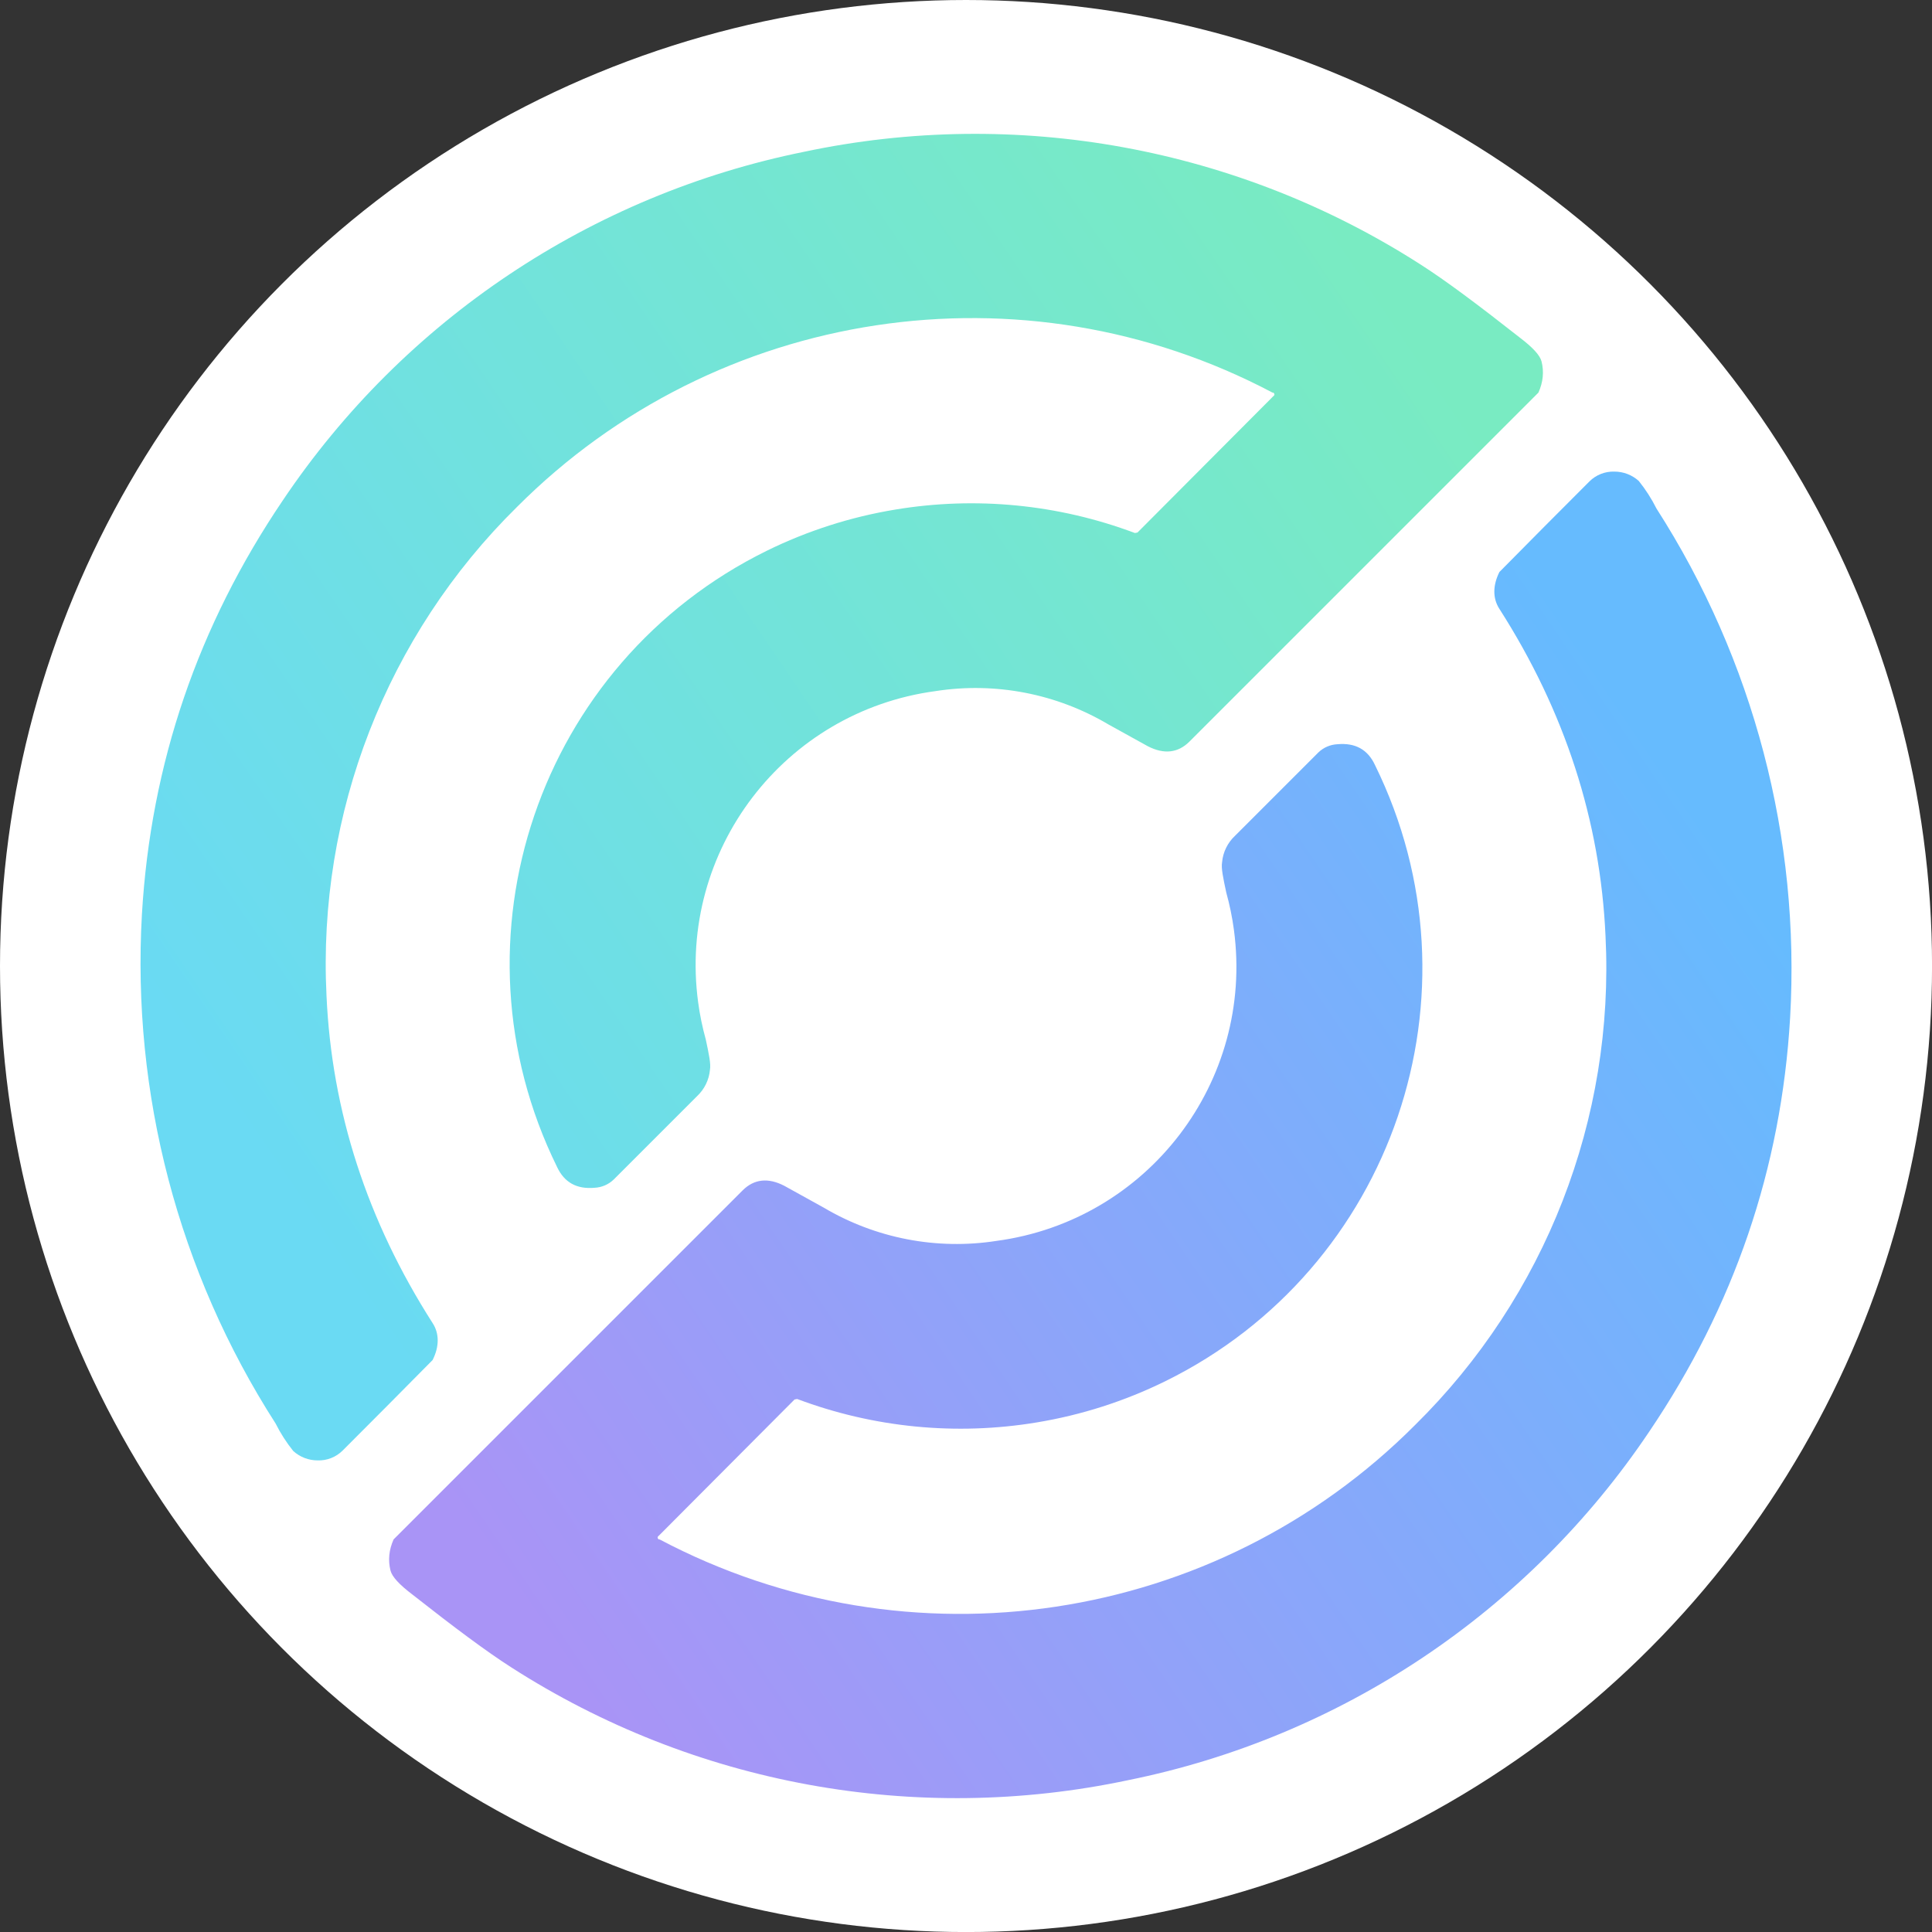
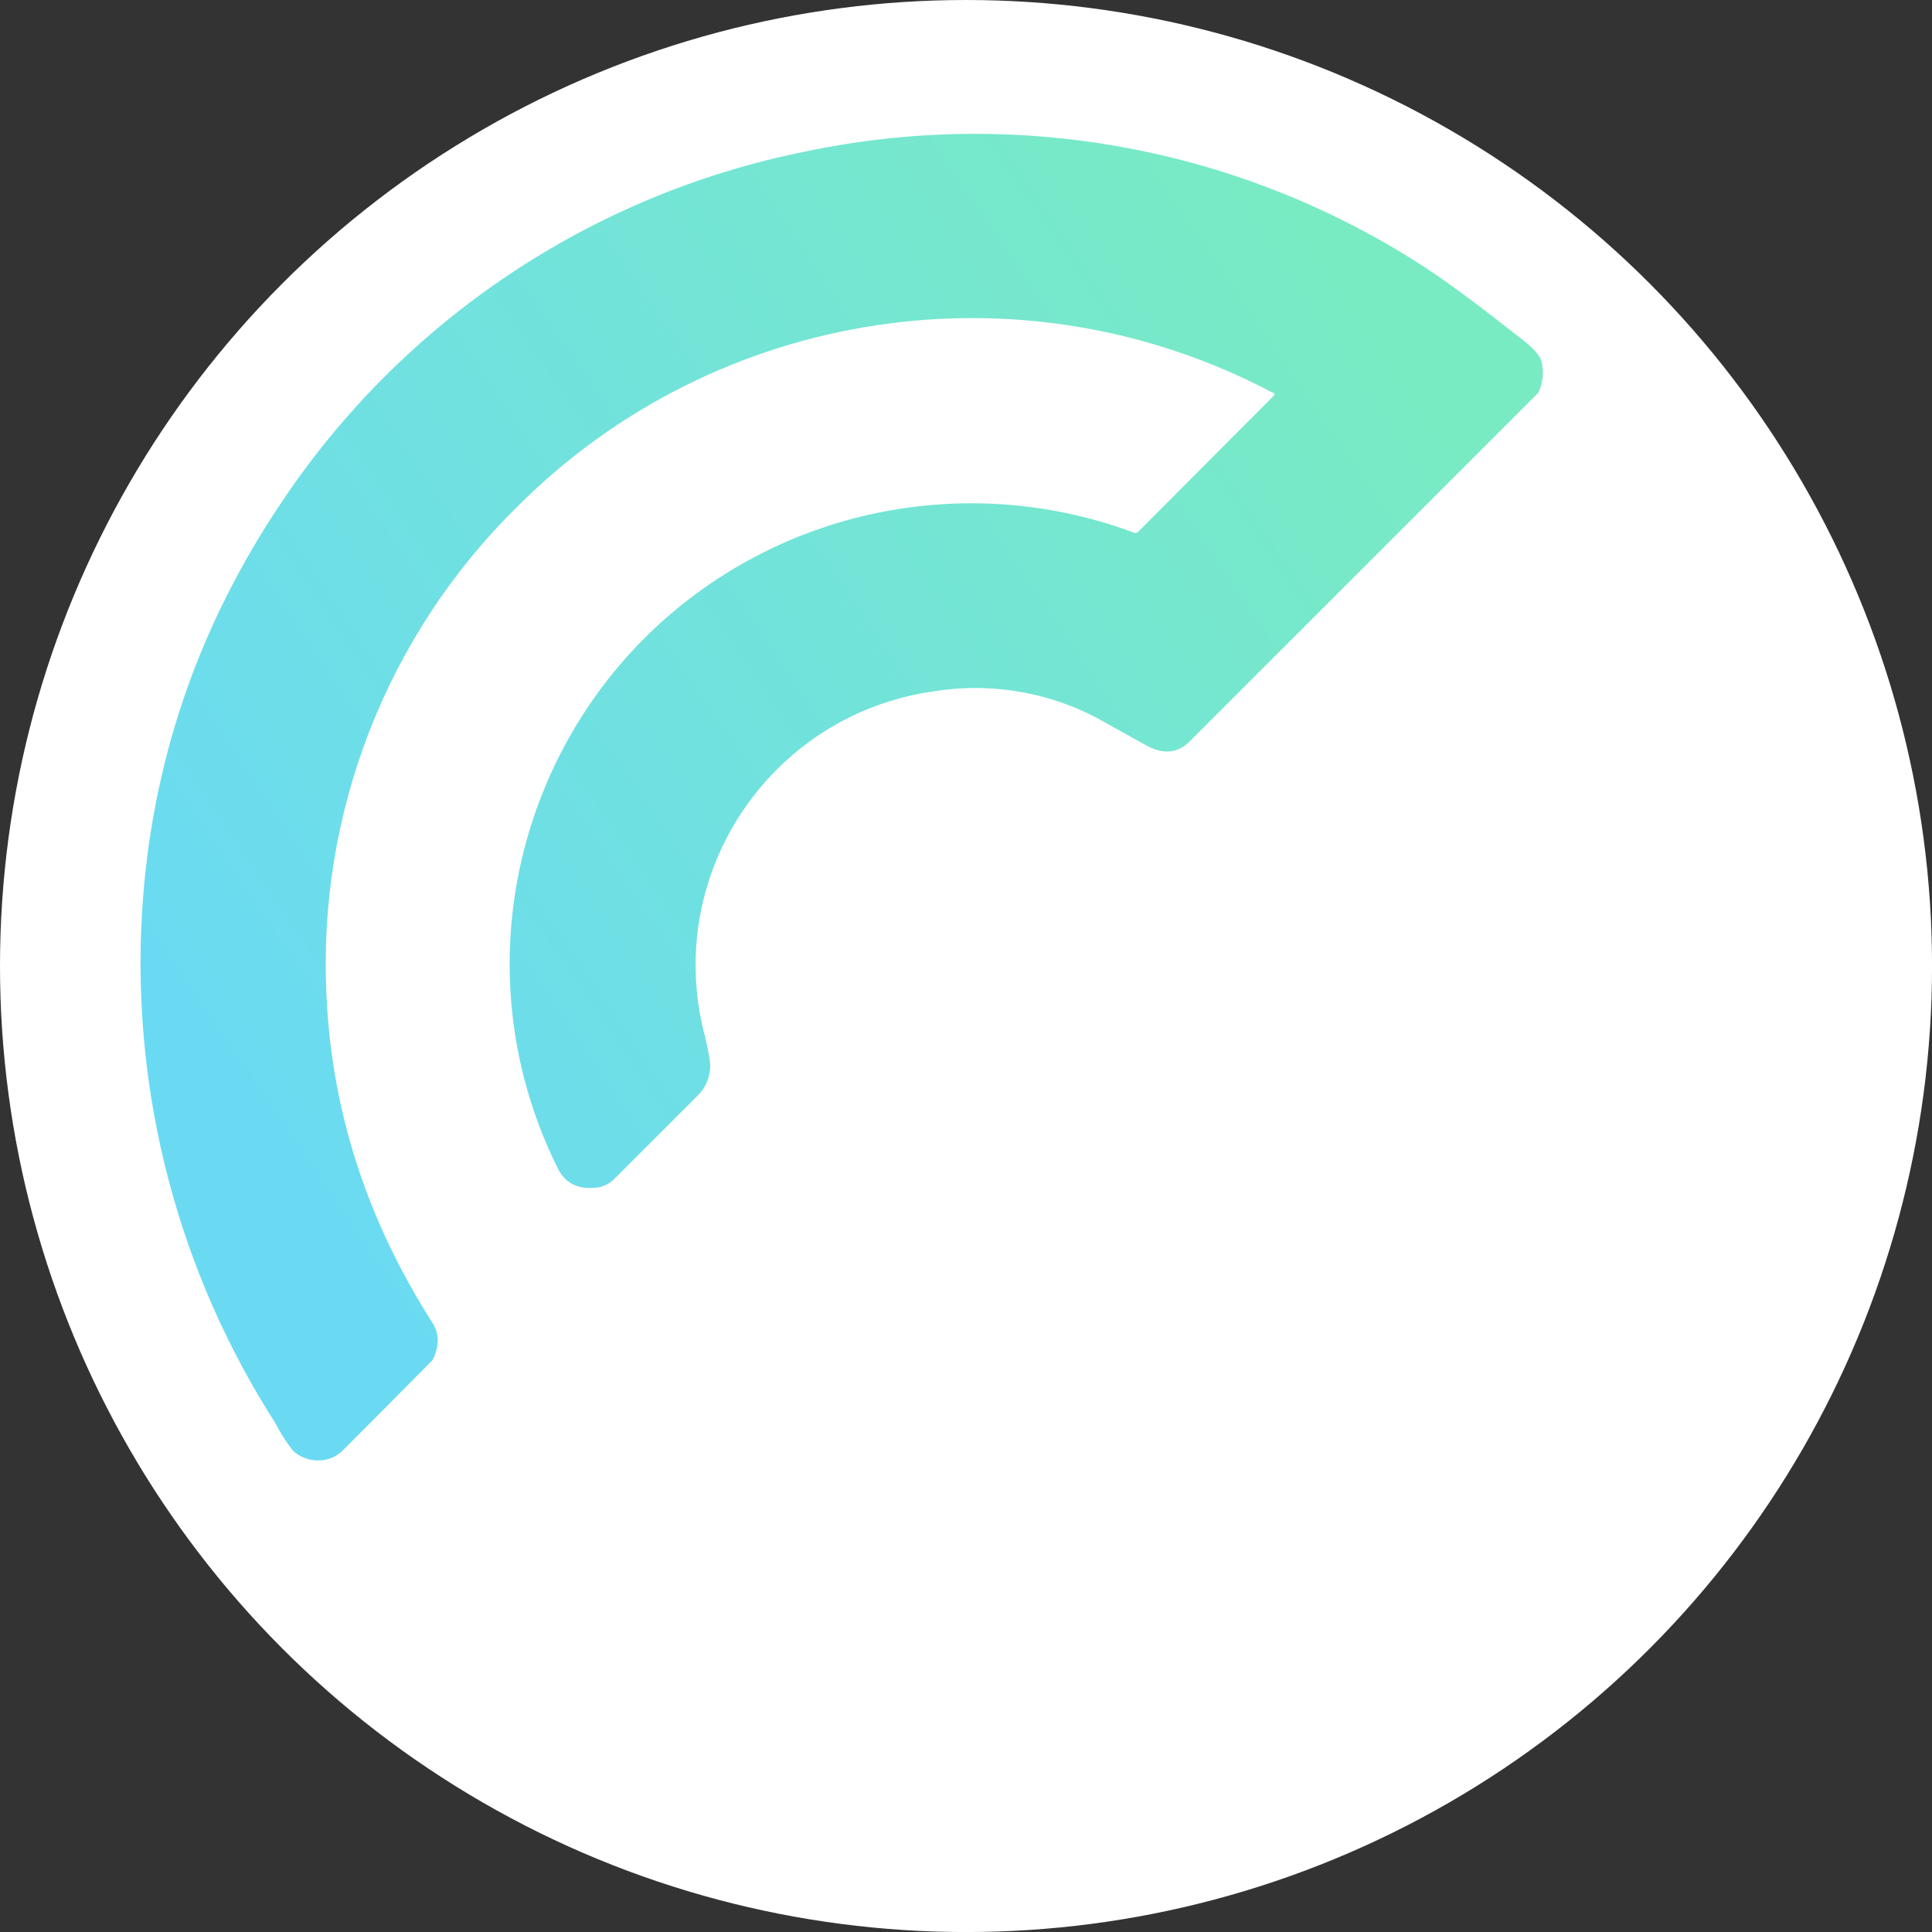
<svg xmlns="http://www.w3.org/2000/svg" id="BACKGROUND" viewBox="0 0 459.57 459.57">
  <rect x="0" y="0" width="459.57" height="459.57" fill="#333333" stroke="none" />
  <defs>
    <style>
      .cls-1 {
        fill: url(#linear-gradient-2);
      }

      .cls-2 {
        fill: #fff;
      }

      .cls-3 {
        fill: url(#linear-gradient);
      }
    </style>
    <linearGradient id="linear-gradient" x1="321.08" y1="9870.75" x2="41.24" y2="9680.61" gradientTransform="translate(0 9926.68) scale(1 -1)" gradientUnits="userSpaceOnUse">
      <stop offset="0" stop-color="#79ebc2" />
      <stop offset="1" stop-color="#6adaf3" />
    </linearGradient>
    <linearGradient id="linear-gradient-2" x1="1584.43" y1="9722.48" x2="1304.59" y2="9532.34" gradientTransform="translate(1722.92 -9318.83) rotate(-180) scale(1 -1)" gradientUnits="userSpaceOnUse">
      <stop offset="0" stop-color="#a994f6" />
      <stop offset="1" stop-color="#66bbfe" />
    </linearGradient>
  </defs>
  <circle class="cls-2" cx="229.79" cy="229.79" r="229.79" />
  <g>
    <path class="cls-3" d="M302.71,93.4c-59.39-31.4-132.32-20.36-179.76,27.22-30.98,30.53-47.46,72.84-45.28,116.29,1.24,27.46,9.65,53.44,25.24,77.82,1.61,2.47,1.61,5.57,0,8.78-7.11,7.2-14.24,14.38-21.4,21.53-1.57,1.57-3.72,2.42-5.94,2.35-2.15,0-4.22-.79-5.81-2.23-1.63-2.03-3.04-4.23-4.21-6.56-23.11-36.01-34.24-78.4-31.79-121.12,2.1-35.88,13.36-68.66,33.53-98.48,28.8-42.87,73.34-72.65,123.96-82.89,50.54-10.72,103.26-1.07,146.73,26.85,5.81,3.71,13.61,9.53,23.51,17.32,3.09,2.35,4.82,4.21,5.2,5.69.62,2.47.37,4.95-.74,7.42l-.49.49-82.52,82.52c-2.72,2.72-6.06,3.09-9.9,1.11l-9.4-5.2c-12.36-7.32-26.88-10.12-41.07-7.92-36.03,4.82-61.33,37.93-56.51,73.96.4,3.02,1.02,6,1.83,8.93.74,3.46,1.24,5.81.99,7.18-.21,2.41-1.32,4.66-3.09,6.31l-19.79,19.79c-1.23,1.2-2.86,1.9-4.58,1.98-4.21.37-7.18-1.24-8.91-4.95-26.7-54.25-4.37-119.88,49.89-146.58,9.64-4.74,19.93-8.04,30.53-9.79,19.17-3.19,38.84-1.27,57.03,5.57l.62-.12,32.29-32.41c.37-.25.37-.62,0-.87h-.12Z" />
-     <path class="cls-1" d="M156.87,366.17c59.39,31.4,132.32,20.36,179.76-27.22,30.98-30.53,47.46-72.84,45.28-116.29-1.24-27.46-9.65-53.44-25.24-77.82-1.61-2.47-1.61-5.57,0-8.78,7.11-7.2,14.24-14.38,21.4-21.53,1.57-1.57,3.72-2.42,5.94-2.35,2.15,0,4.22.79,5.81,2.23,1.63,2.03,3.04,4.23,4.21,6.56,23.11,36.01,34.24,78.4,31.79,121.12-2.1,35.88-13.36,68.66-33.53,98.48-28.8,42.87-73.34,72.65-123.96,82.89-50.54,10.72-103.26,1.07-146.73-26.85-5.81-3.71-13.61-9.53-23.51-17.32-3.09-2.35-4.82-4.21-5.2-5.69-.62-2.47-.37-4.95.74-7.42l.49-.49,82.52-82.52c2.72-2.72,6.06-3.09,9.9-1.11l9.4,5.2c12.36,7.32,26.88,10.12,41.07,7.92,36.03-4.82,61.33-37.93,56.51-73.96-.4-3.02-1.02-6-1.83-8.93-.74-3.46-1.24-5.81-.99-7.18.21-2.41,1.32-4.66,3.09-6.31l19.79-19.79c1.23-1.2,2.86-1.9,4.58-1.98,4.21-.37,7.18,1.24,8.91,4.95,26.7,54.25,4.37,119.88-49.89,146.58-9.64,4.74-19.93,8.04-30.53,9.79-19.17,3.19-38.84,1.27-57.03-5.57l-.62.12-32.29,32.41c-.37.25-.37.62,0,.87h.12Z" />
  </g>
</svg>